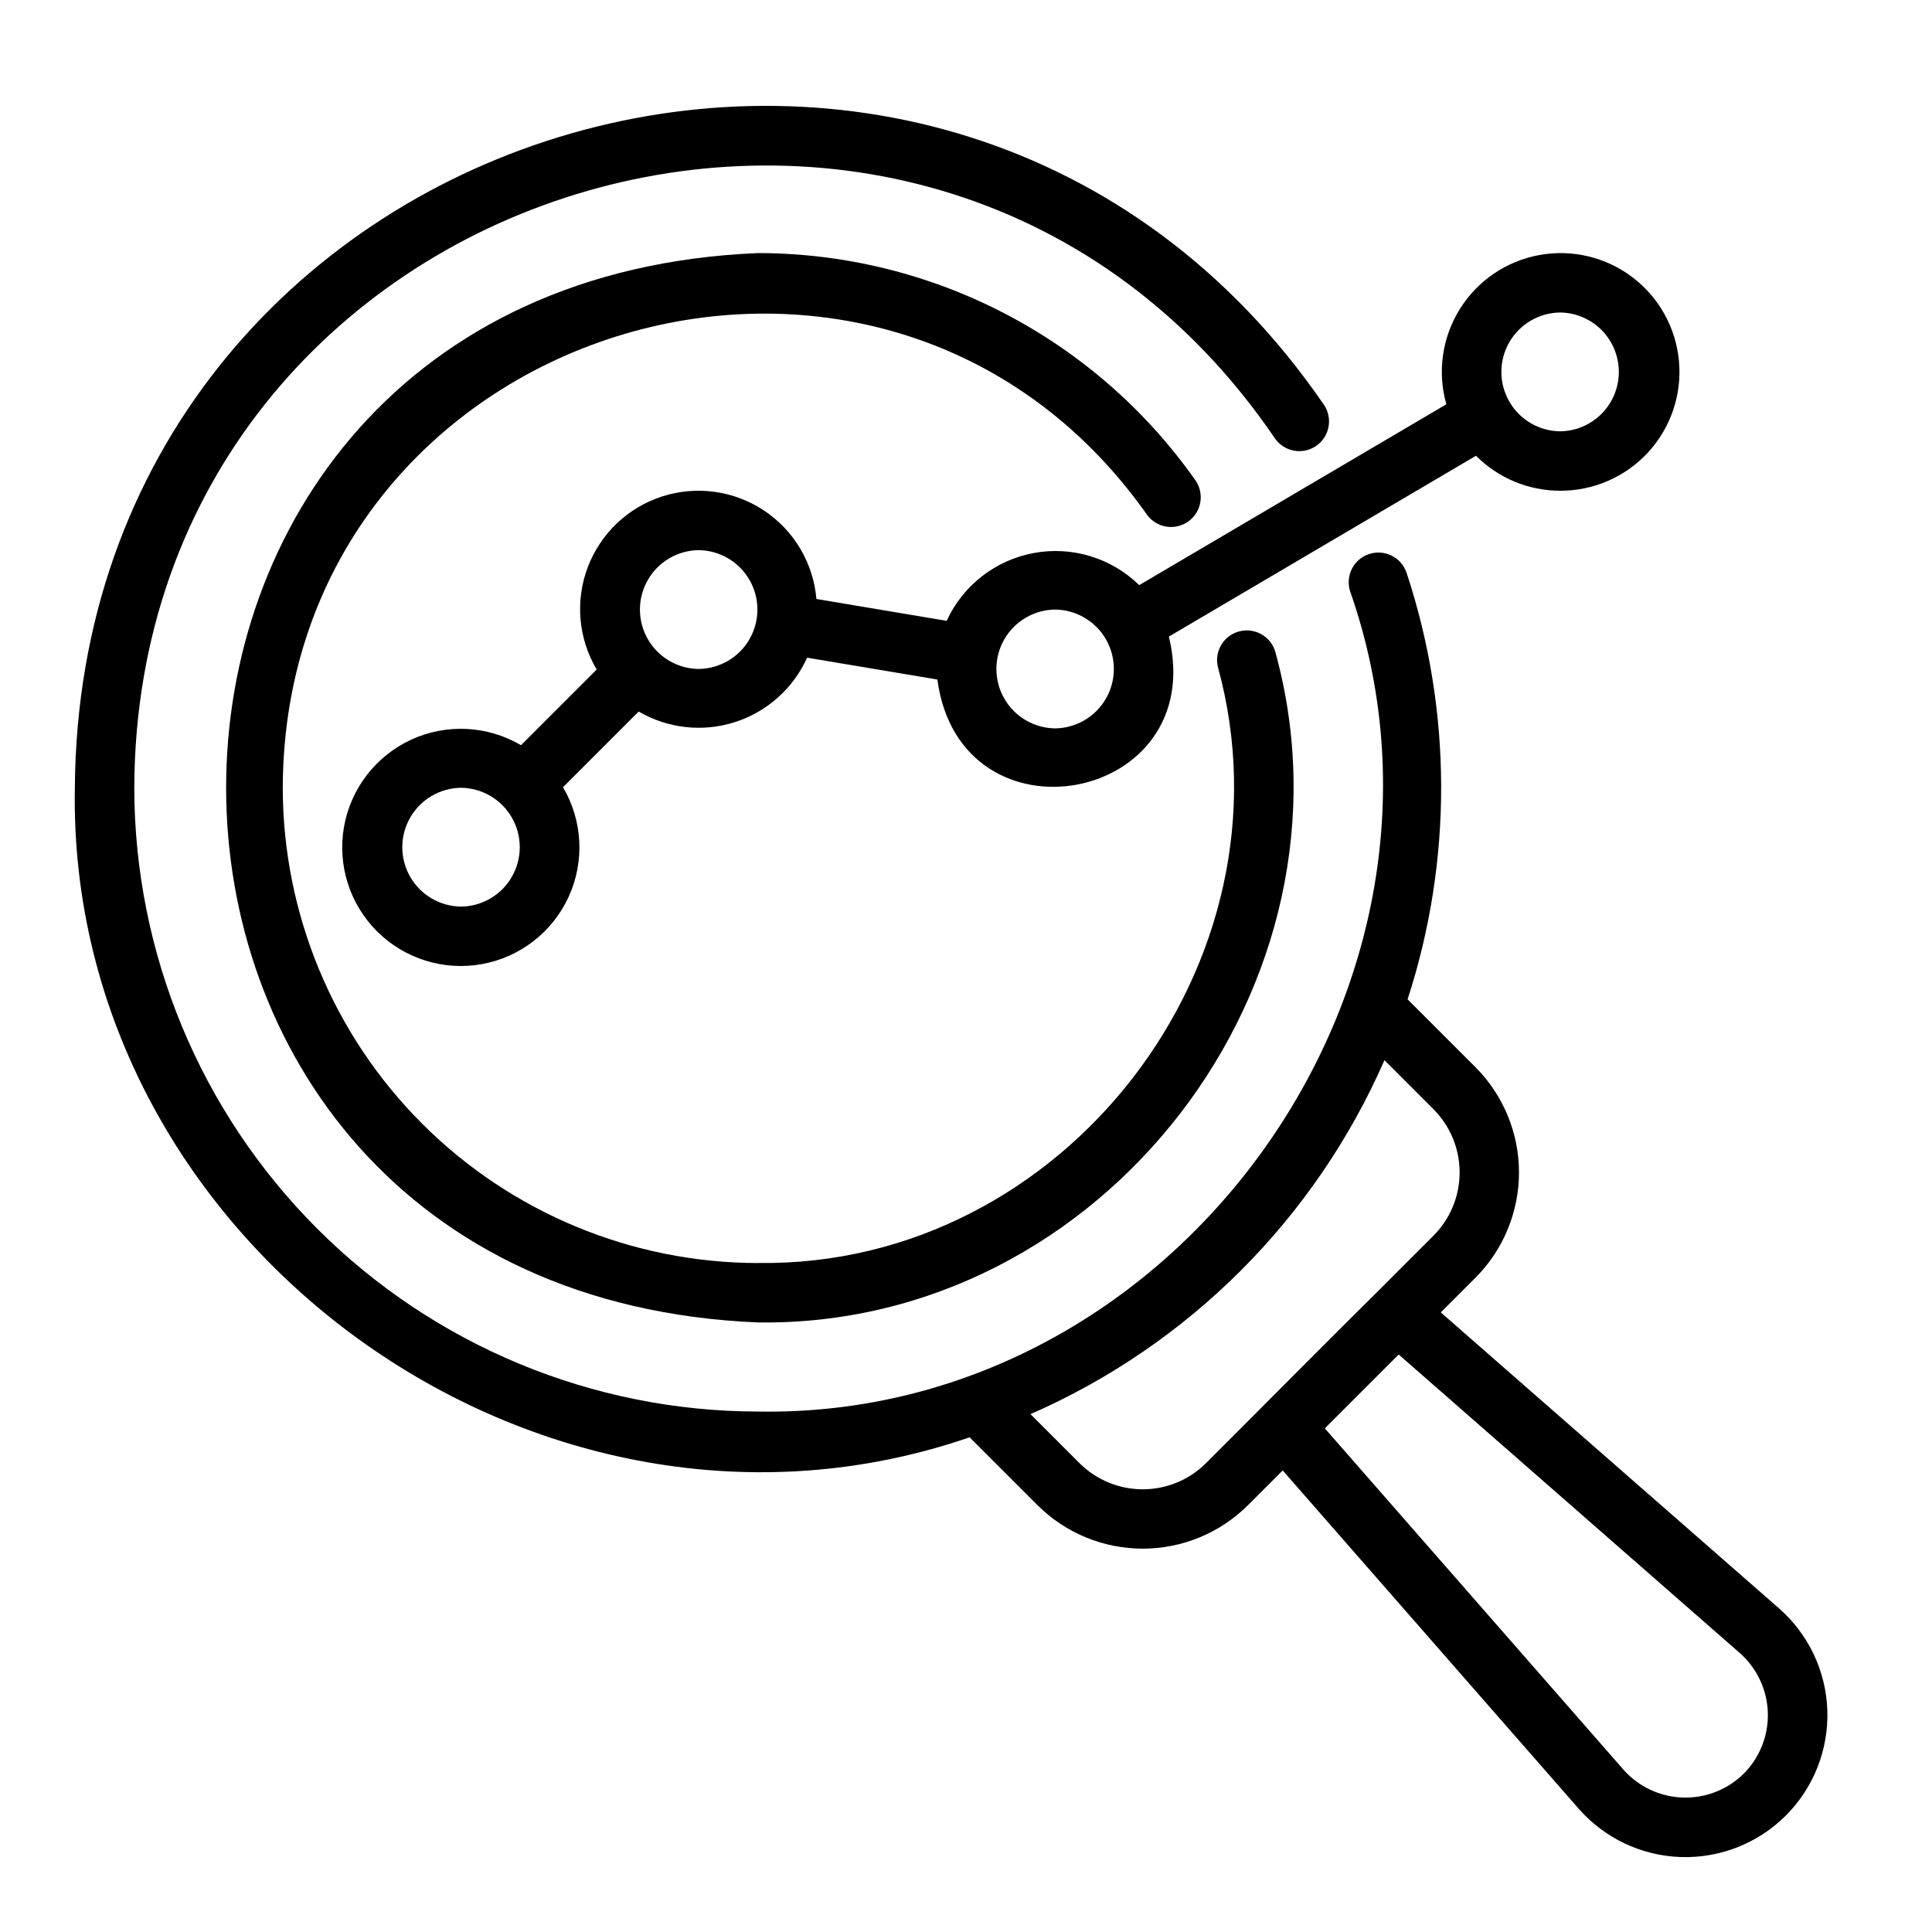
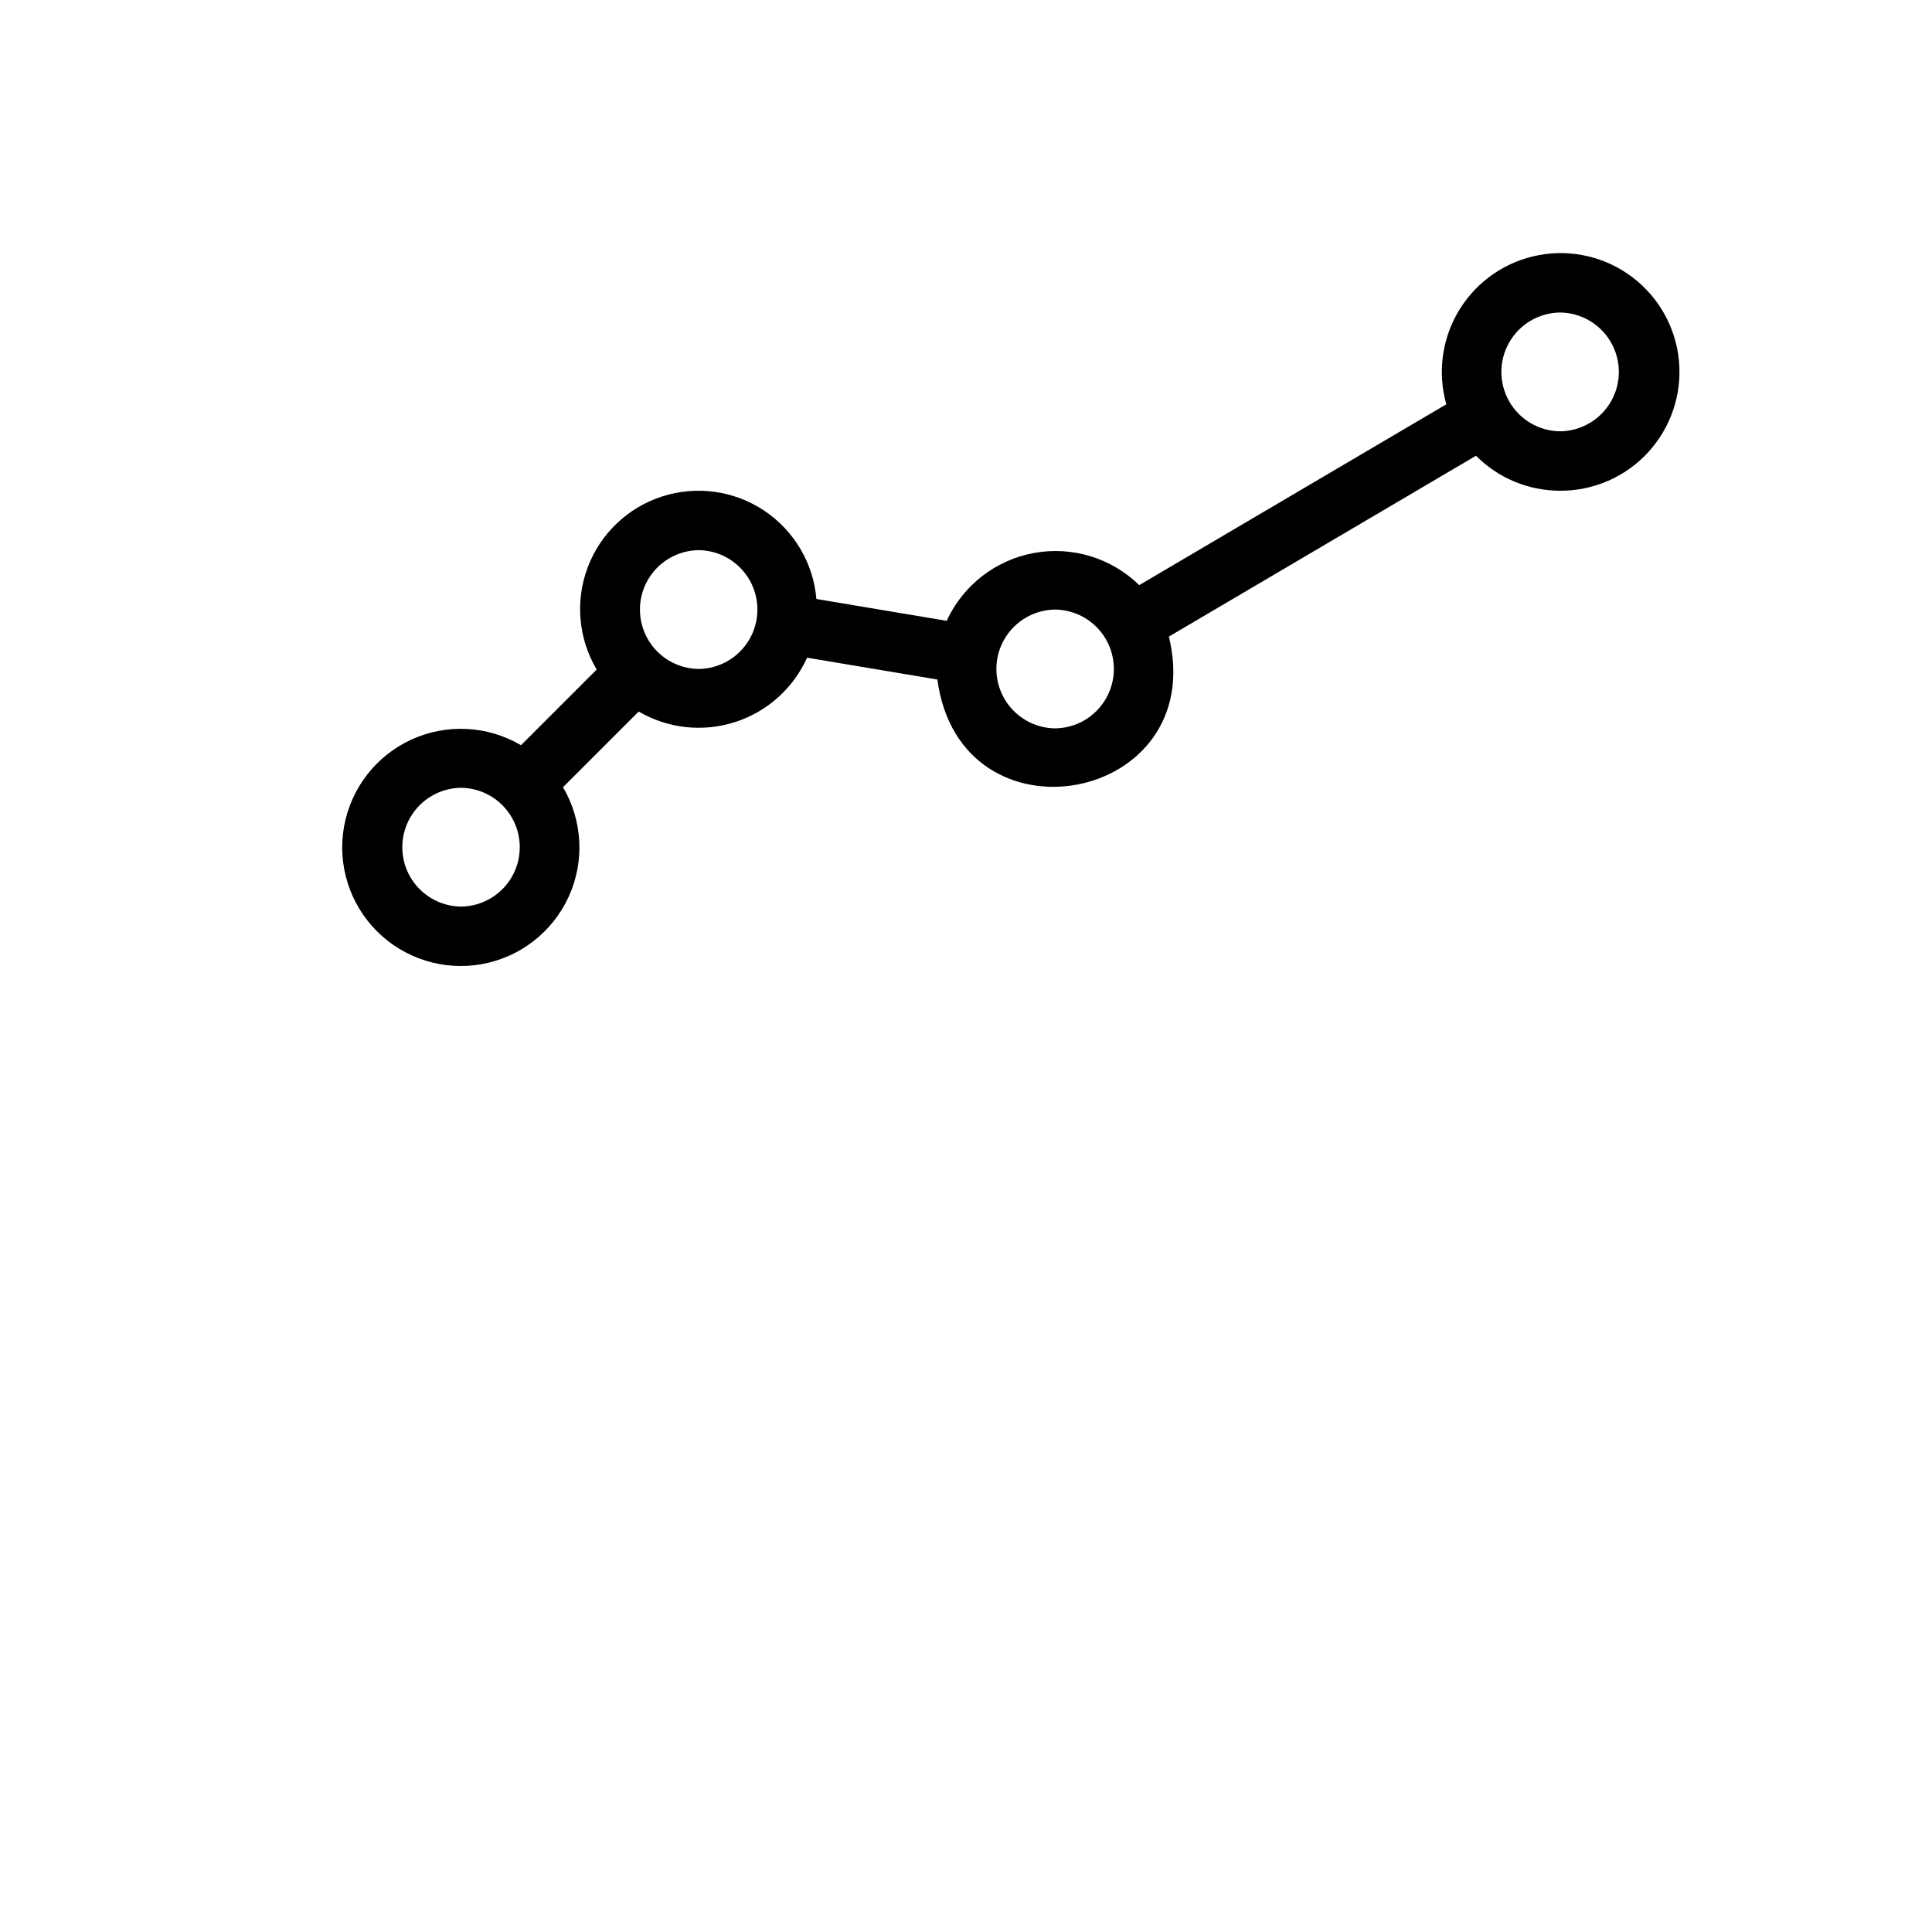
<svg xmlns="http://www.w3.org/2000/svg" fill="#000000" width="800px" height="800px" version="1.1" viewBox="144 144 512 512">
  <g>
-     <path d="m344.89 478.72c-33.395-0.039-65.406-13.32-89.02-36.934-23.613-23.613-36.895-55.625-36.934-89.02 0.391-122.39 158.5-172.25 229.02-72.375 2.523 3.496 7.387 4.312 10.914 1.832 3.523-2.481 4.398-7.336 1.961-10.891-26.547-37.746-69.793-60.223-115.94-60.262-187.95 7.769-187.95 275.62 0 283.39 91.363 1.277 161.25-89.703 137.11-177.61v-0.004c-1.145-4.148-5.41-6.609-9.574-5.527-4.164 1.086-6.688 5.316-5.66 9.496 21.453 78.141-40.648 159.04-121.88 157.89z" />
-     <path d="m525.82 491.8 9.262-9.262c7.348-7.402 11.469-17.41 11.465-27.84-0.004-10.43-4.133-20.434-11.484-27.832l-18.039-18.035h0.004c11.957-36.773 11.852-76.406-0.297-113.11-1.418-4.074-5.848-6.254-9.938-4.883-4.09 1.367-6.316 5.773-4.992 9.879 36.441 104.14-46.27 219.29-156.9 217.36h-0.004c-43.824-0.051-85.844-17.484-116.84-48.473-30.992-30.992-48.422-73.012-48.473-116.84 0.598-162.14 211.17-226.53 302.3-92.562 2.469 3.523 7.309 4.41 10.871 1.996 3.559-2.418 4.519-7.242 2.16-10.84-100.57-146.69-329.84-76.555-331.08 101.41-2.144 120.76 123.38 211.34 237.12 172.13l18.039 18.035c7.398 7.352 17.41 11.477 27.84 11.477 10.434 0 20.441-4.125 27.844-11.477l9.25-9.25 78.426 89.633v-0.004c6.856 7.836 16.656 12.477 27.062 12.824 10.406 0.344 20.488-3.637 27.852-11 7.359-7.363 11.34-17.449 10.996-27.855-0.348-10.402-4.988-20.203-12.824-27.059zm-62.25 39.984c-4.445 4.414-10.453 6.894-16.715 6.898-6.266 0.004-12.277-2.473-16.727-6.883l-13.039-13.035c41.949-18.363 75.445-51.855 93.805-93.805l13.039 13.035v0.004c4.41 4.441 6.883 10.449 6.883 16.711 0 6.262-2.473 12.27-6.883 16.711l-15.078 15.078c-10.129 9.969-35.52 35.566-45.285 45.285zm142.57 82.227c-4.297 4.258-10.152 6.555-16.195 6.356-6.047-0.203-11.738-2.883-15.738-7.418l-79.117-90.422 19.574-19.57 90.41 79.121c4.531 4 7.215 9.695 7.418 15.738 0.199 6.043-2.098 11.898-6.352 16.195z" />
    <path d="m557.44 274.05c8.863 0.039 17.332-3.656 23.332-10.18 5.996-6.527 8.965-15.277 8.18-24.102-0.785-8.828-5.258-16.918-12.312-22.277-7.059-5.363-16.047-7.504-24.762-5.894-8.715 1.605-16.352 6.812-21.031 14.34s-5.969 16.676-3.555 25.203l-81.387 47.926c-7.379-7.215-17.812-10.391-27.965-8.508-10.152 1.883-18.754 8.586-23.059 17.969l-34.523-5.789c-0.816-9.516-5.922-18.141-13.871-23.434-7.953-5.289-17.879-6.672-26.973-3.754s-16.363 9.824-19.746 18.754c-3.387 8.93-2.516 18.918 2.359 27.129l-20.055 20.055c-8.867-5.219-19.723-5.773-29.07-1.48-9.348 4.297-16.004 12.891-17.82 23.016-1.812 10.129 1.441 20.5 8.715 27.773 7.273 7.273 17.648 10.527 27.773 8.711s18.723-8.473 23.016-17.82c4.293-9.348 3.738-20.203-1.484-29.07l20.055-20.055v0.004c7.719 4.508 16.984 5.527 25.496 2.805 8.512-2.723 15.469-8.93 19.137-17.078l34.523 5.789c6.059 45.195 72.09 32.871 61.355-11.379l81.383-47.926c5.898 5.938 13.922 9.277 22.289 9.273zm-291.26 110.21c-5.582-0.062-10.715-3.078-13.488-7.922-2.773-4.848-2.773-10.797 0-15.641 2.773-4.848 7.906-7.863 13.488-7.926 5.582 0.066 10.711 3.078 13.484 7.926 2.773 4.844 2.773 10.793 0 15.641-2.773 4.844-7.902 7.859-13.484 7.922zm62.977-62.977h-0.004c-5.582-0.062-10.711-3.078-13.484-7.922-2.773-4.848-2.773-10.797 0-15.641 2.773-4.848 7.906-7.859 13.488-7.926 5.582 0.066 10.711 3.078 13.484 7.926 2.773 4.844 2.773 10.797 0 15.641-2.773 4.844-7.906 7.859-13.488 7.922zm94.465 15.742-0.004 0.004c-5.582-0.066-10.711-3.078-13.484-7.926-2.773-4.844-2.773-10.797 0-15.641 2.773-4.844 7.902-7.859 13.484-7.922 5.582 0.062 10.715 3.078 13.488 7.922 2.773 4.848 2.773 10.797 0 15.641-2.773 4.848-7.906 7.859-13.488 7.926zm133.82-110.21c5.582 0.066 10.715 3.078 13.488 7.926 2.773 4.844 2.773 10.797 0 15.641-2.773 4.844-7.906 7.859-13.488 7.922-5.582-0.062-10.711-3.078-13.484-7.922s-2.773-10.797 0-15.641c2.773-4.848 7.902-7.859 13.484-7.926z" />
  </g>
</svg>